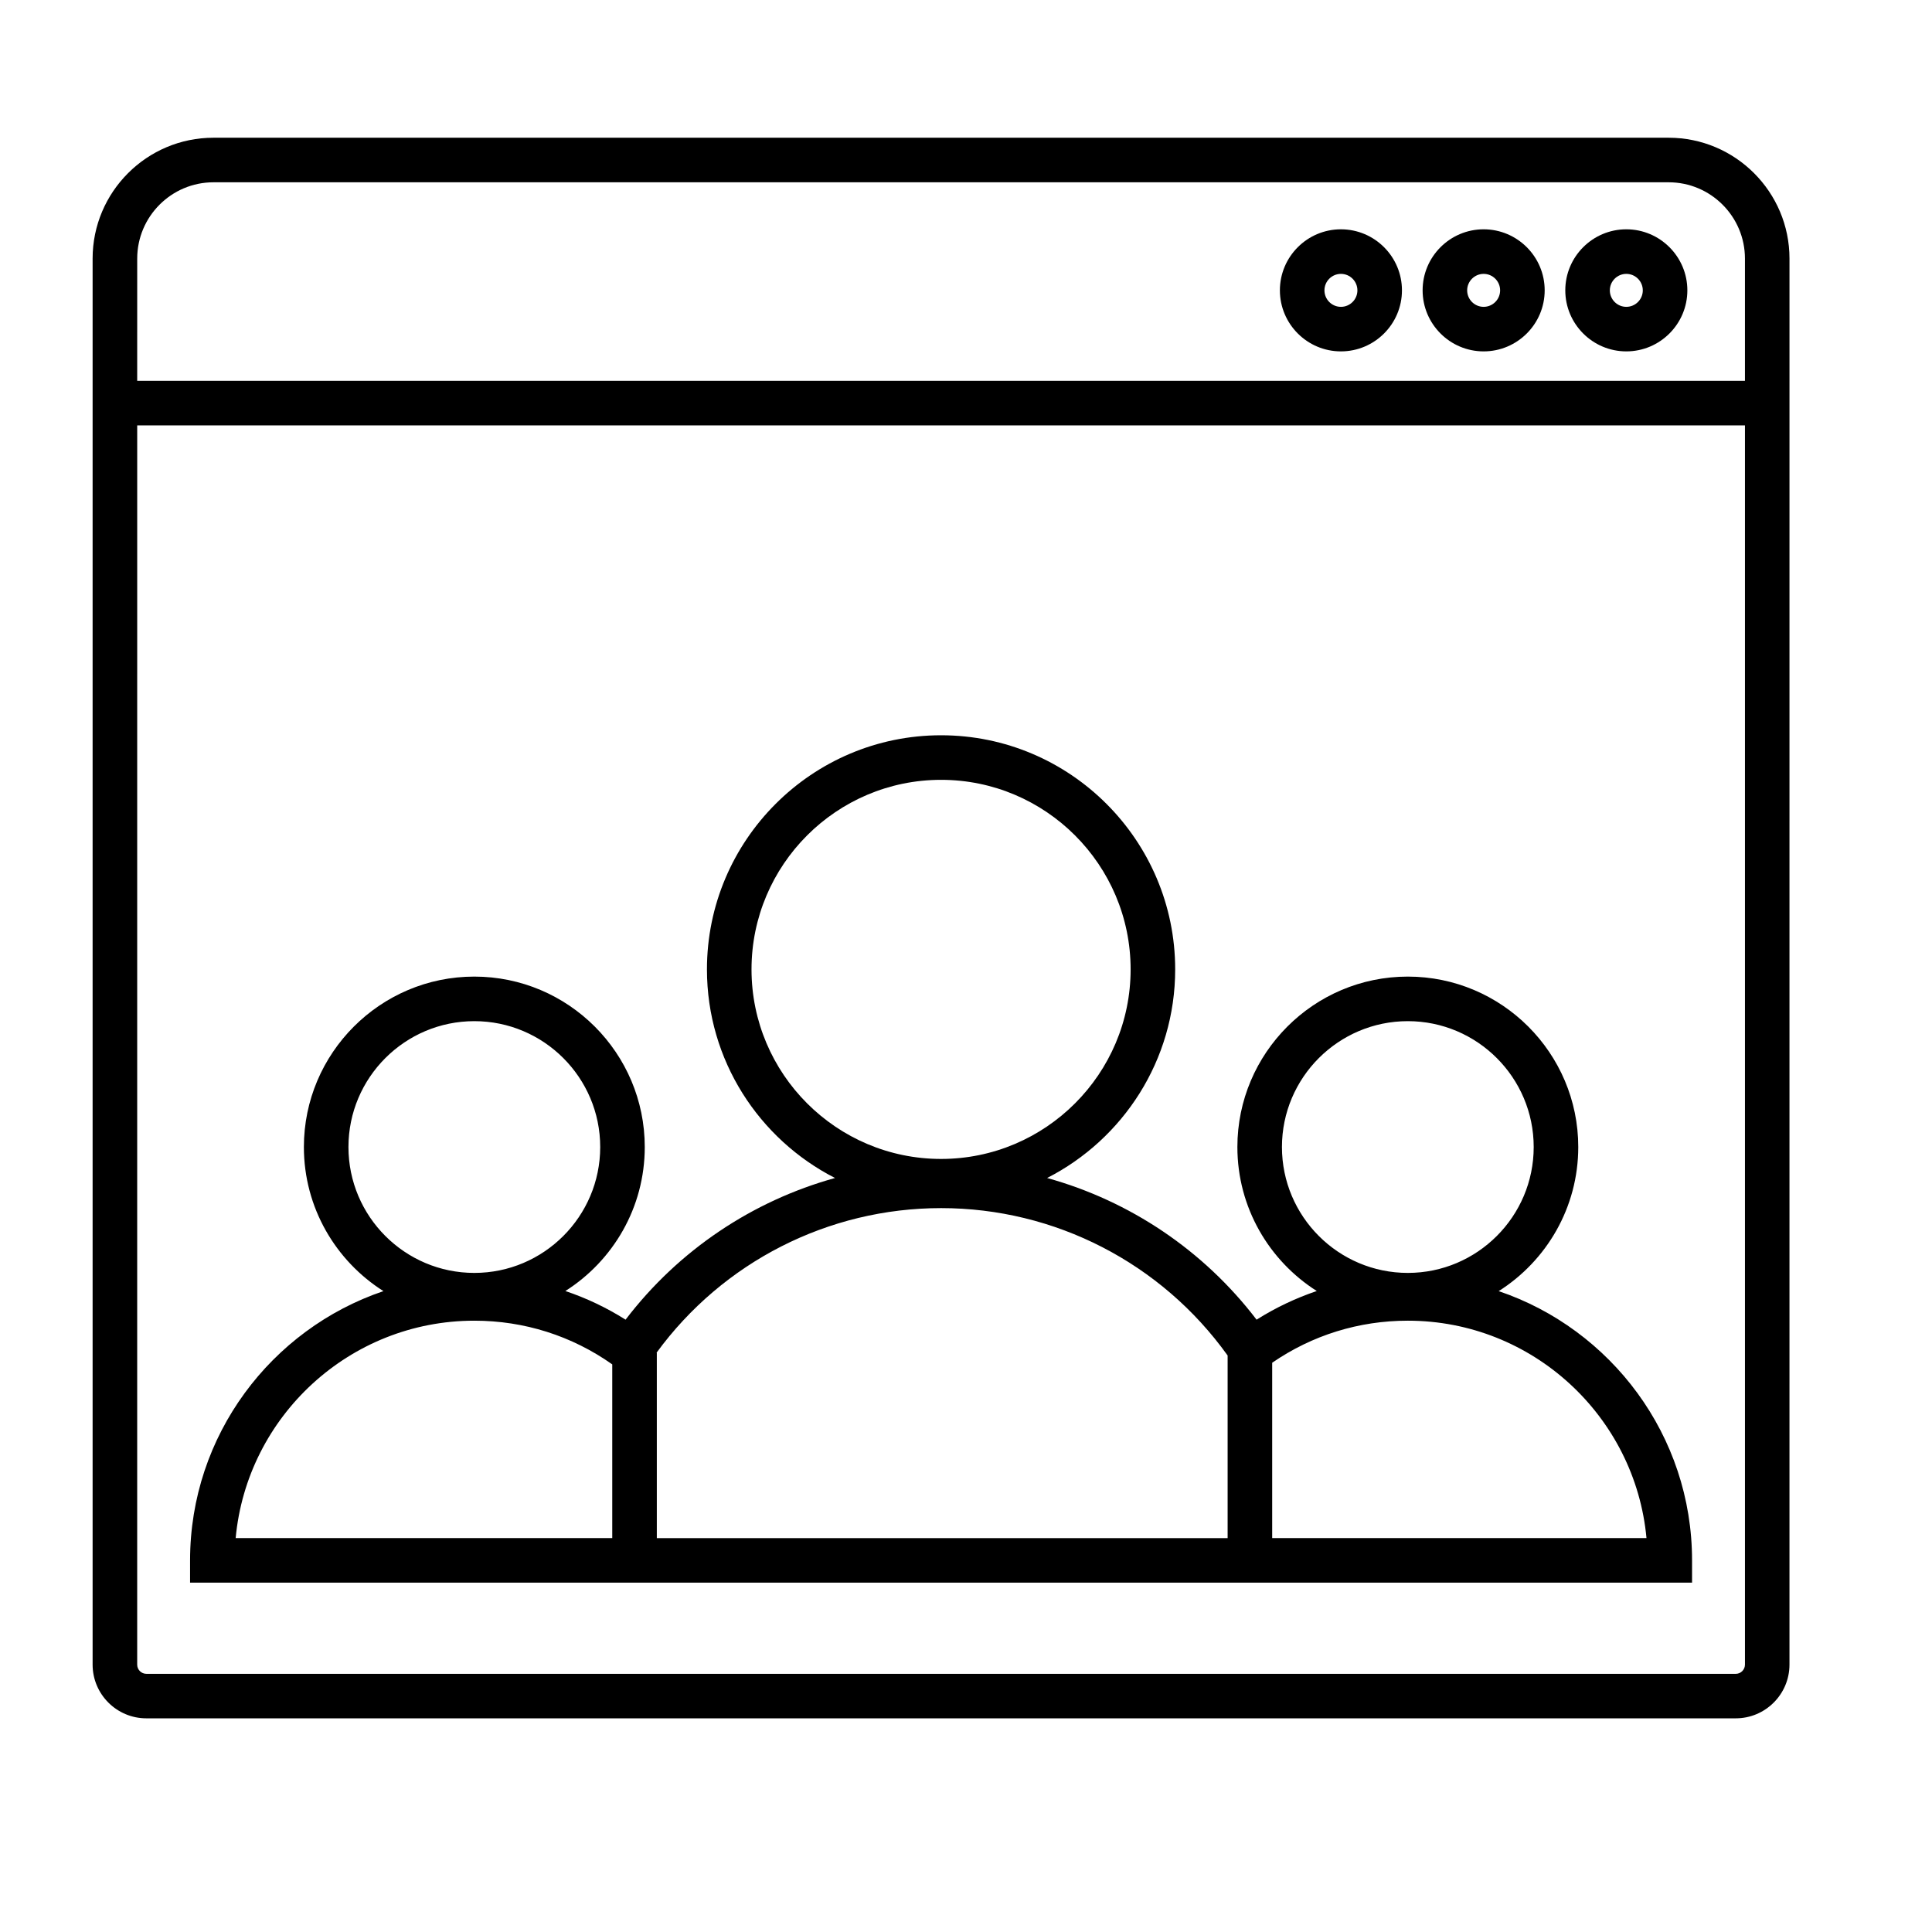
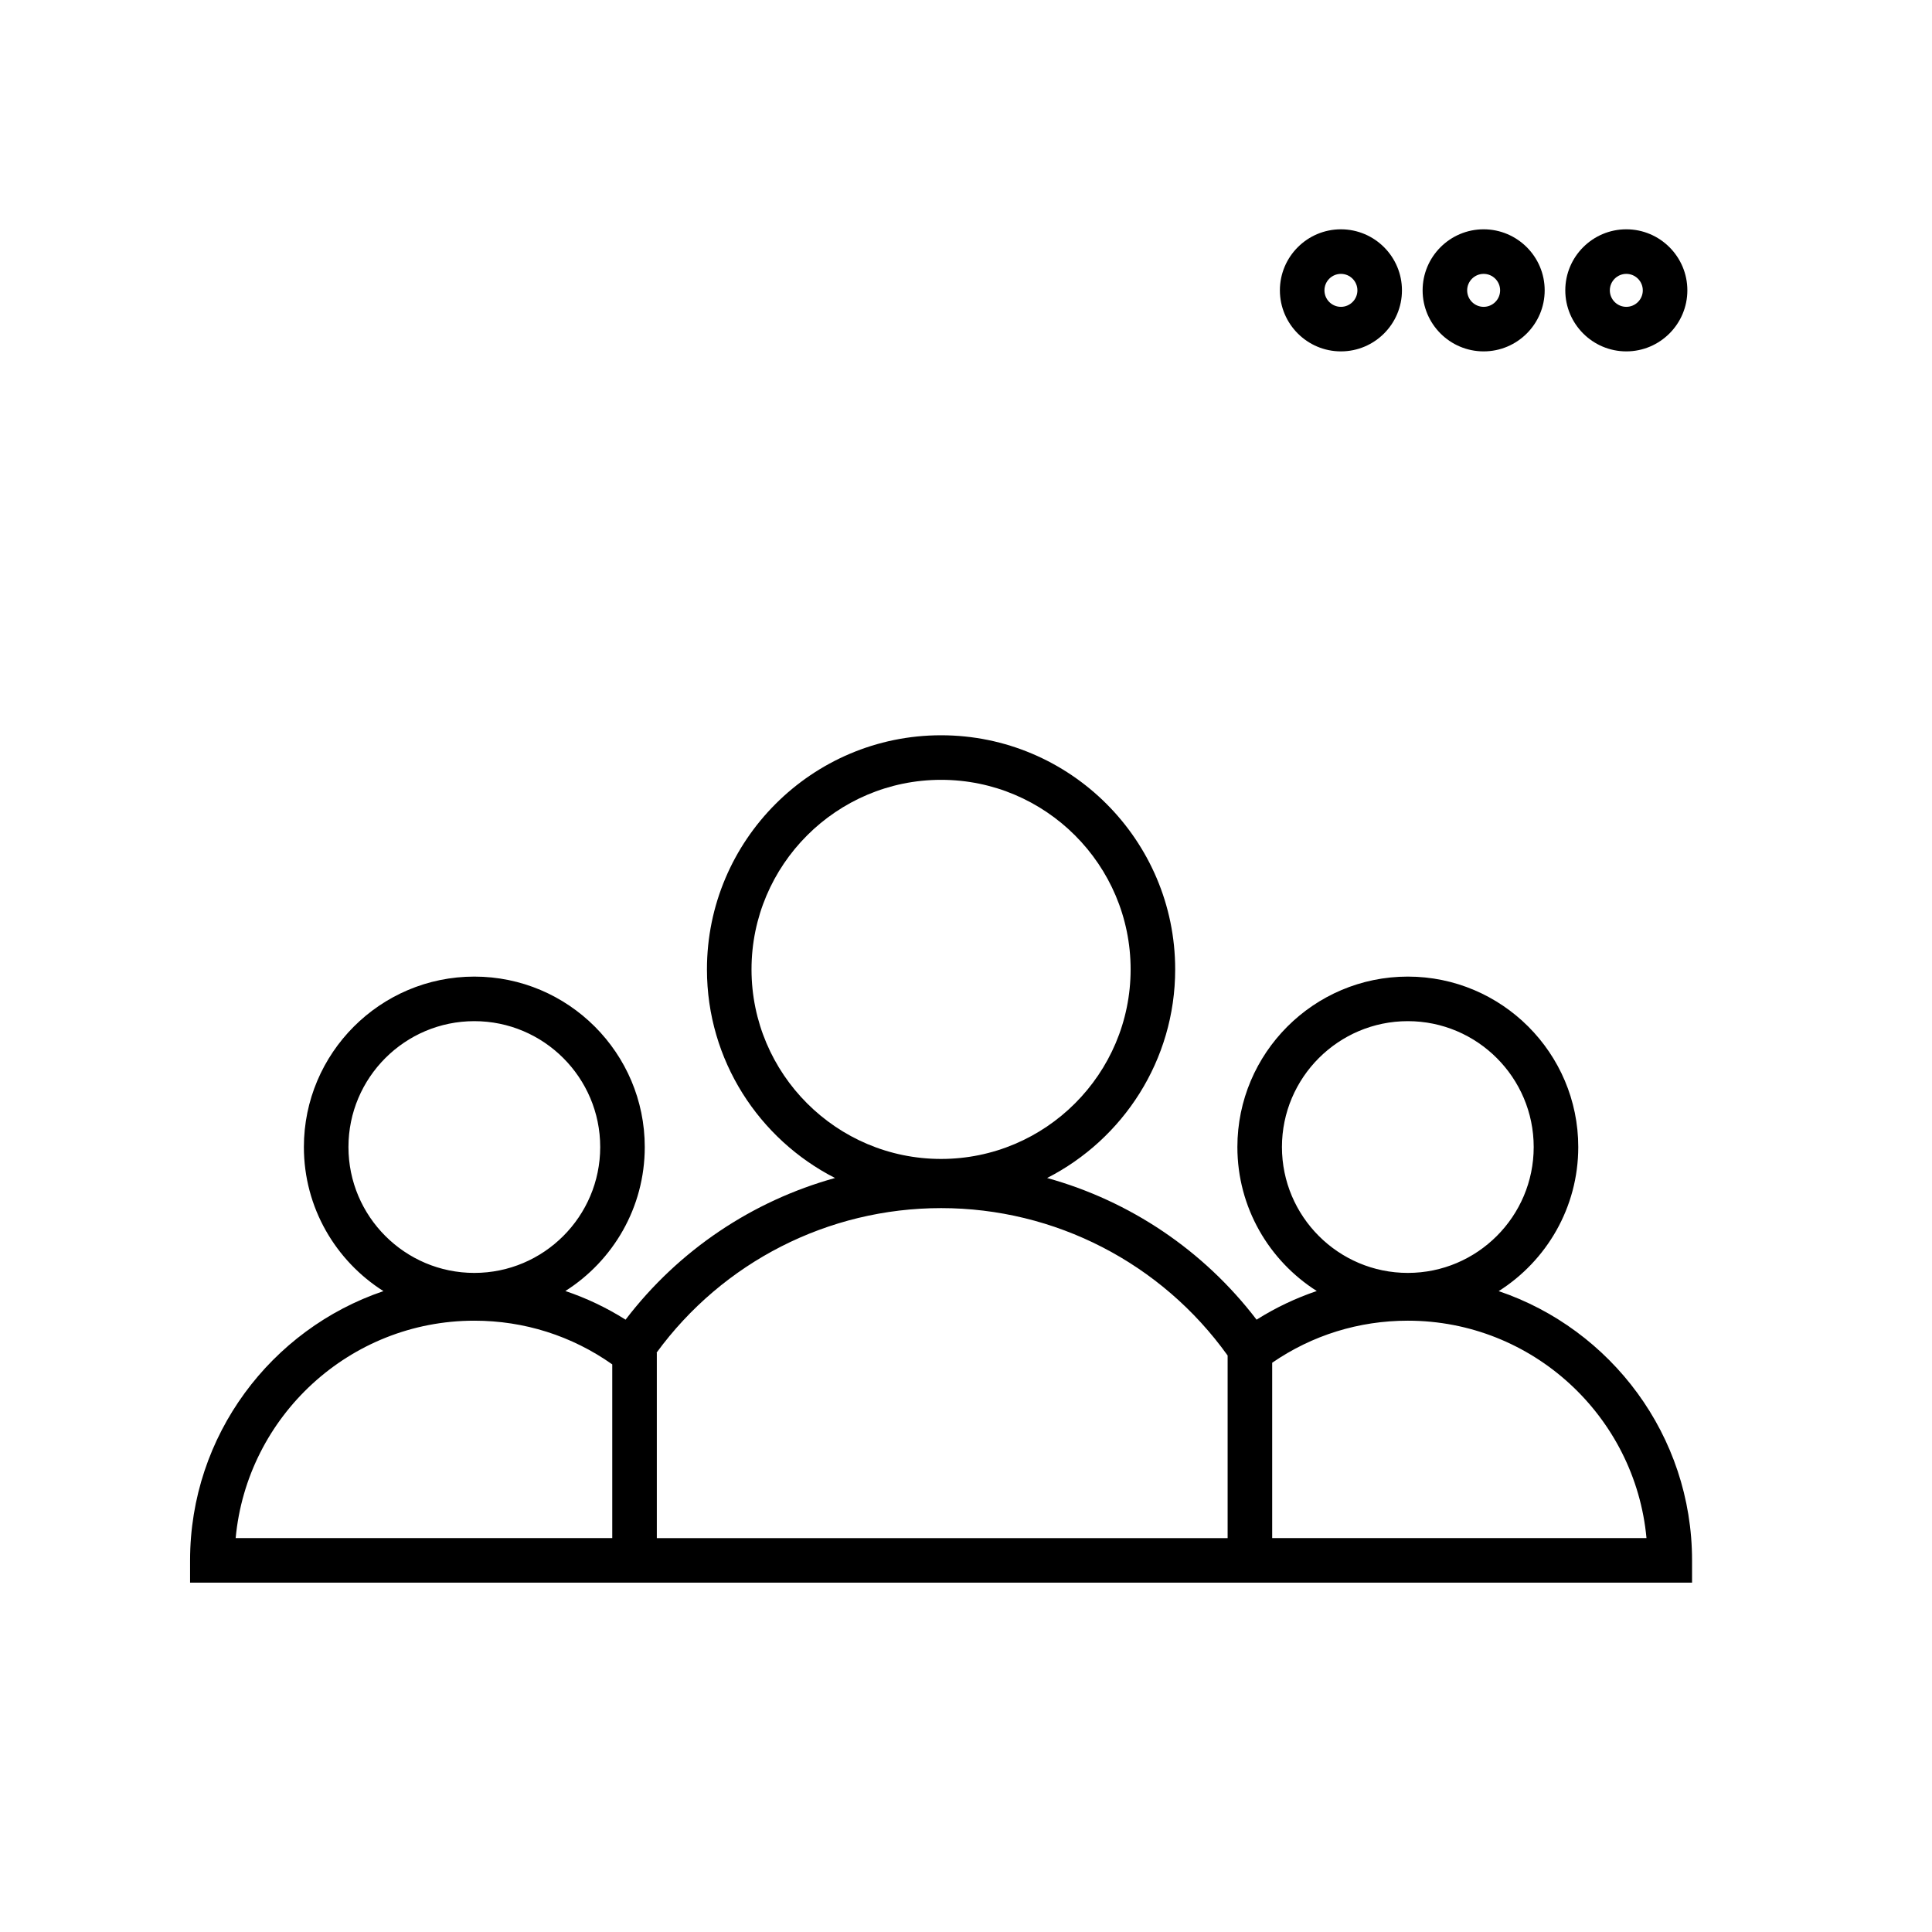
<svg xmlns="http://www.w3.org/2000/svg" fill="#000000" width="800px" height="800px" version="1.1" viewBox="144 144 512 512">
  <g>
-     <path d="m586.21 180.5h-385.64c-17.66 0-32.027 14.367-32.027 32.027v372.61c0 7.852 6.387 14.238 14.238 14.238h421.21c7.852 0 14.238-6.387 14.238-14.238l0.004-372.61c0-17.66-14.363-32.027-32.023-32.027zm-385.64 11.809h385.64c11.148 0 20.219 9.07 20.219 20.219v32.395h-426.07l0.004-32.395c0-11.148 9.07-20.219 20.215-20.219zm403.43 395.27h-421.21c-1.34 0-2.434-1.09-2.434-2.43l0.004-328.41h426.07v328.41c-0.004 1.344-1.094 2.434-2.434 2.434z" />
    <path d="m537.18 237.12c8.918 0 16.176-7.258 16.176-16.176s-7.258-16.176-16.176-16.176-16.172 7.254-16.172 16.176 7.254 16.176 16.172 16.176zm0-20.539c2.406 0 4.367 1.957 4.367 4.367 0 2.406-1.957 4.367-4.367 4.367-2.406 0-4.367-1.957-4.367-4.367 0.004-2.41 1.961-4.367 4.367-4.367z" />
    <path d="m499.36 237.12c8.918 0 16.172-7.258 16.172-16.176s-7.254-16.176-16.172-16.176-16.176 7.254-16.176 16.176c0.004 8.922 7.258 16.176 16.176 16.176zm0-20.539c2.406 0 4.367 1.957 4.367 4.367 0 2.406-1.957 4.367-4.367 4.367-2.406 0-4.367-1.957-4.367-4.367s1.961-4.367 4.367-4.367z" />
    <path d="m574.99 237.12c8.918 0 16.176-7.258 16.176-16.176s-7.258-16.176-16.176-16.176-16.172 7.254-16.172 16.176 7.254 16.176 16.172 16.176zm0-20.539c2.406 0 4.367 1.957 4.367 4.367 0 2.406-1.957 4.367-4.367 4.367-2.406 0-4.367-1.957-4.367-4.367 0.004-2.41 1.961-4.367 4.367-4.367z" />
    <path d="m541.17 486.16c12.656-8.012 21.086-22.129 21.086-38.184 0-24.906-20.262-45.168-45.168-45.168s-45.168 20.262-45.168 45.168c0 16.035 8.406 30.137 21.039 38.156-5.57 1.883-10.918 4.418-15.953 7.594-14.059-18.41-33.609-31.477-55.508-37.543 20.121-10.27 33.938-31.188 33.938-55.285 0-34.211-27.832-62.043-62.043-62.043-34.211 0-62.043 27.832-62.043 62.043 0 24.098 13.816 45.012 33.938 55.285-21.895 6.07-41.449 19.133-55.504 37.543-5.035-3.18-10.383-5.715-15.953-7.594 12.633-8.016 21.039-22.117 21.039-38.156 0-24.906-20.262-45.168-45.168-45.168s-45.168 20.262-45.168 45.168c0 16.055 8.43 30.172 21.086 38.184-29.758 10.07-51.246 38.242-51.246 71.355v5.902h398.04v-5.902c0-33.113-21.492-61.285-51.246-71.355zm-57.441-38.184c0-18.395 14.965-33.359 33.359-33.359 18.395 0 33.359 14.965 33.359 33.359 0 18.395-14.965 33.359-33.359 33.359-18.395 0-33.359-14.965-33.359-33.359zm-140.57-47.078c0-27.699 22.535-50.234 50.234-50.234s50.234 22.535 50.234 50.234c0 27.699-22.535 50.234-50.234 50.234s-50.234-22.535-50.234-50.234zm50.234 63.262c30.188 0 58.395 14.559 75.941 39.062v48.391h-151.27v-49.109h-0.086c17.578-24.07 45.527-38.344 75.418-38.344zm-157.05-16.184c0-18.395 14.965-33.359 33.359-33.359s33.359 14.965 33.359 33.359c0 18.395-14.965 33.359-33.359 33.359s-33.359-14.965-33.359-33.359zm33.359 46.02c13.223 0 25.82 4.004 36.551 11.578v46.039h-99.801c2.988-32.27 30.215-57.617 63.25-57.617zm211.44 57.617v-46.473c10.598-7.297 22.973-11.145 35.945-11.145 33.035 0 60.262 25.348 63.25 57.617z" />
  </g>
</svg>